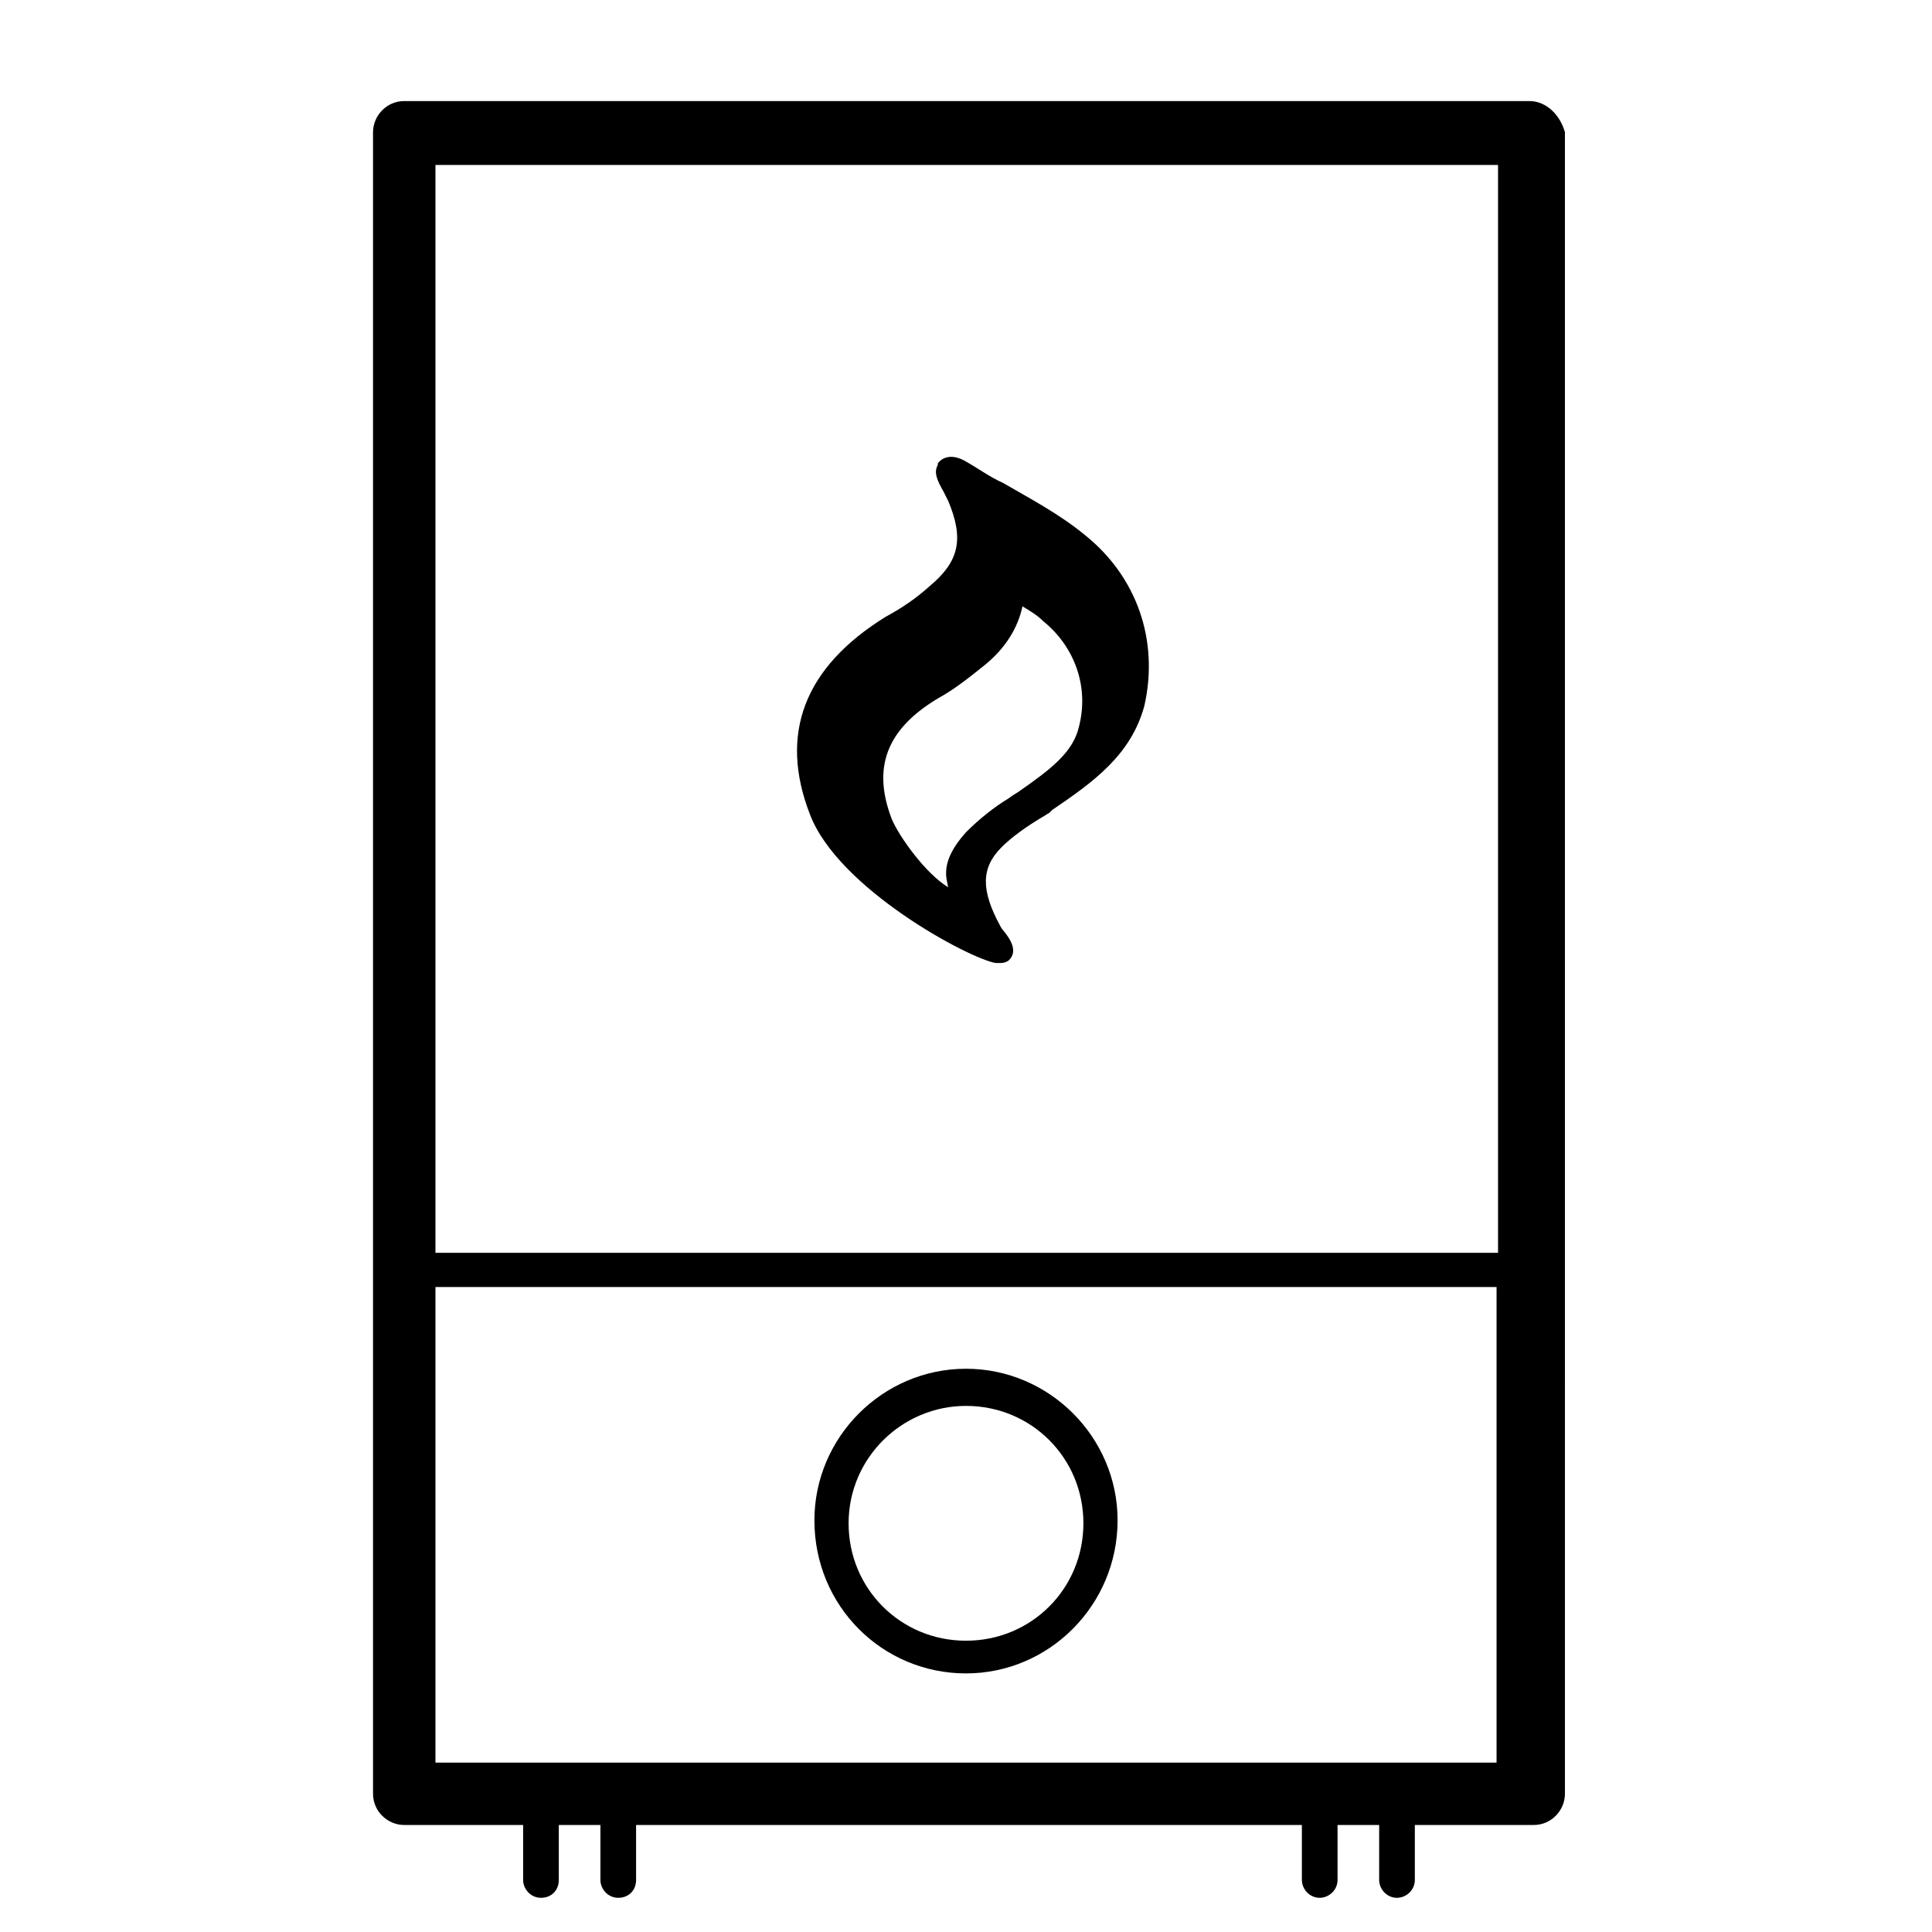
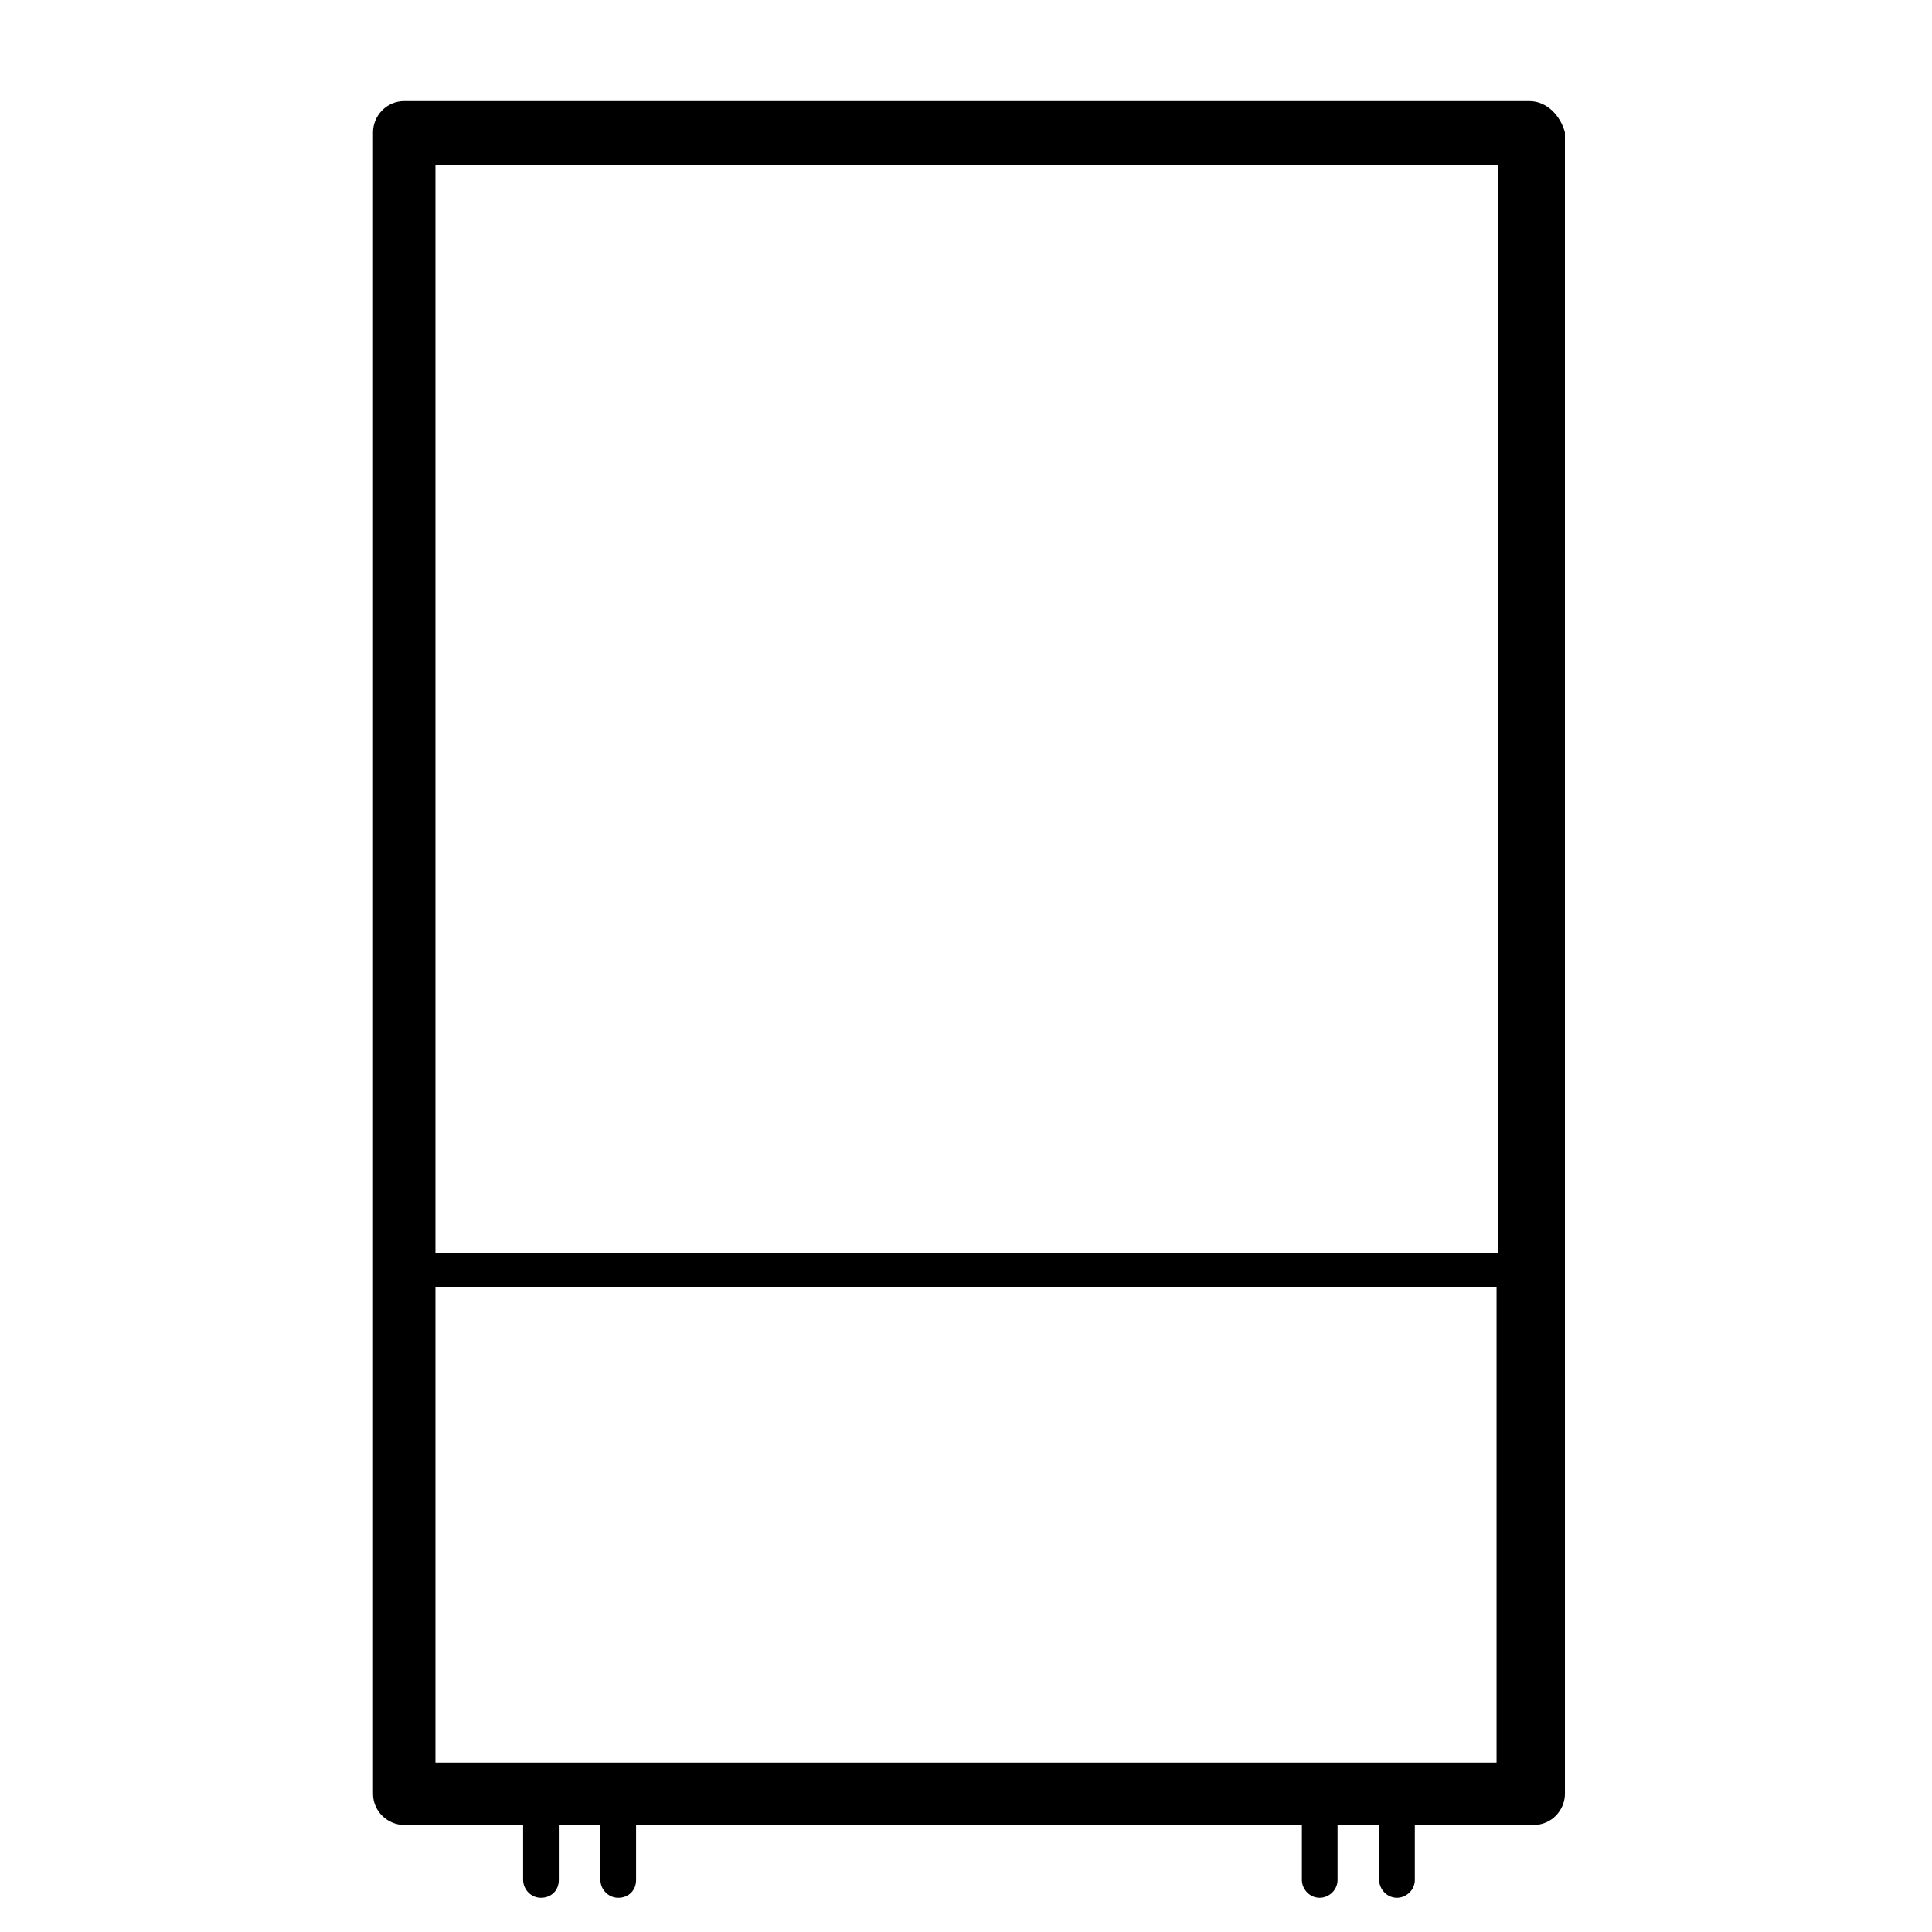
<svg xmlns="http://www.w3.org/2000/svg" version="1.1" id="Layer_1" x="0px" y="0px" viewBox="0 0 130 130" style="enable-background:new 0 0 130 130;" xml:space="preserve">
  <g>
-     <path d="M67,64.8c0.1,0,0.2,0,0.3,0c0.3,0,0.5-0.1,0.6-0.2c0.6-0.6,0.1-1.4-0.4-2c-0.1-0.1-0.2-0.3-0.2-0.3   C66,59.9,66,58.4,67.4,57c0.7-0.7,1.7-1.4,2.7-2c0.2-0.1,0.3-0.2,0.5-0.3l0.2-0.2c2.8-1.9,5.3-3.7,6.2-7C78,43.1,76.5,38.8,73,36   c-1.7-1.4-3.6-2.4-5.5-3.5c-0.9-0.4-1.7-1-2.6-1.5l0,0c-1.1-0.6-1.7,0-1.8,0.2c0,0,0,0,0,0.1c-0.3,0.5,0,1.1,0.4,1.8   c0.1,0.2,0.2,0.4,0.3,0.6c1.1,2.6,0.7,4.1-1.2,5.7c-1,0.9-1.9,1.5-3,2.1c-5.5,3.4-7.2,7.9-5.1,13.3C56.4,59.8,65.2,64.5,67,64.8z    M63.1,47c1.1-0.6,2.1-1.4,3.1-2.2c1.5-1.2,2.3-2.6,2.6-4c0.5,0.3,1,0.6,1.4,1c2.1,1.7,3.1,4.4,2.4,7.1c-0.4,1.7-1.8,2.8-4.1,4.4   c0,0-0.5,0.3-0.6,0.4c-1,0.6-2,1.4-2.9,2.3c-1.8,2-1.3,3.1-1.2,3.7c-1.5-0.9-3.3-3.4-3.8-4.6C58.7,51.7,59.6,49.1,63.1,47z" />
    <path d="M102.9,6.8H27.2c-1.2,0-2.1,1-2.1,2.1v111.8c0,1.2,1,2.1,2.1,2.1h8v3.7c0,0.6,0.5,1.2,1.2,1.2s1.2-0.5,1.2-1.2v-3.7h2.8   v3.7c0,0.6,0.5,1.2,1.2,1.2s1.2-0.5,1.2-1.2v-3.7h44.8v3.7c0,0.6,0.5,1.2,1.2,1.2c0.6,0,1.2-0.5,1.2-1.2v-3.7h2.8v3.7   c0,0.6,0.5,1.2,1.2,1.2c0.6,0,1.2-0.5,1.2-1.2v-3.7h8c1.2,0,2.1-1,2.1-2.1V8.9C105,7.8,104.1,6.8,102.9,6.8z M100.8,118.6H29.3v-32   h71.4v32H100.8z M100.8,11.1v73.2H29.3V11.1H100.8z" />
-     <path d="M65,112.6c5.6,0,10.2-4.6,10.2-10.3c0-5.6-4.6-10.2-10.2-10.2s-10.2,4.6-10.2,10.2C54.8,108.1,59.4,112.6,65,112.6z    M65,94.6c4.4,0,7.9,3.5,7.9,7.9s-3.5,7.9-7.9,7.9s-7.9-3.5-7.9-7.9S60.7,94.6,65,94.6z" />
  </g>
</svg>